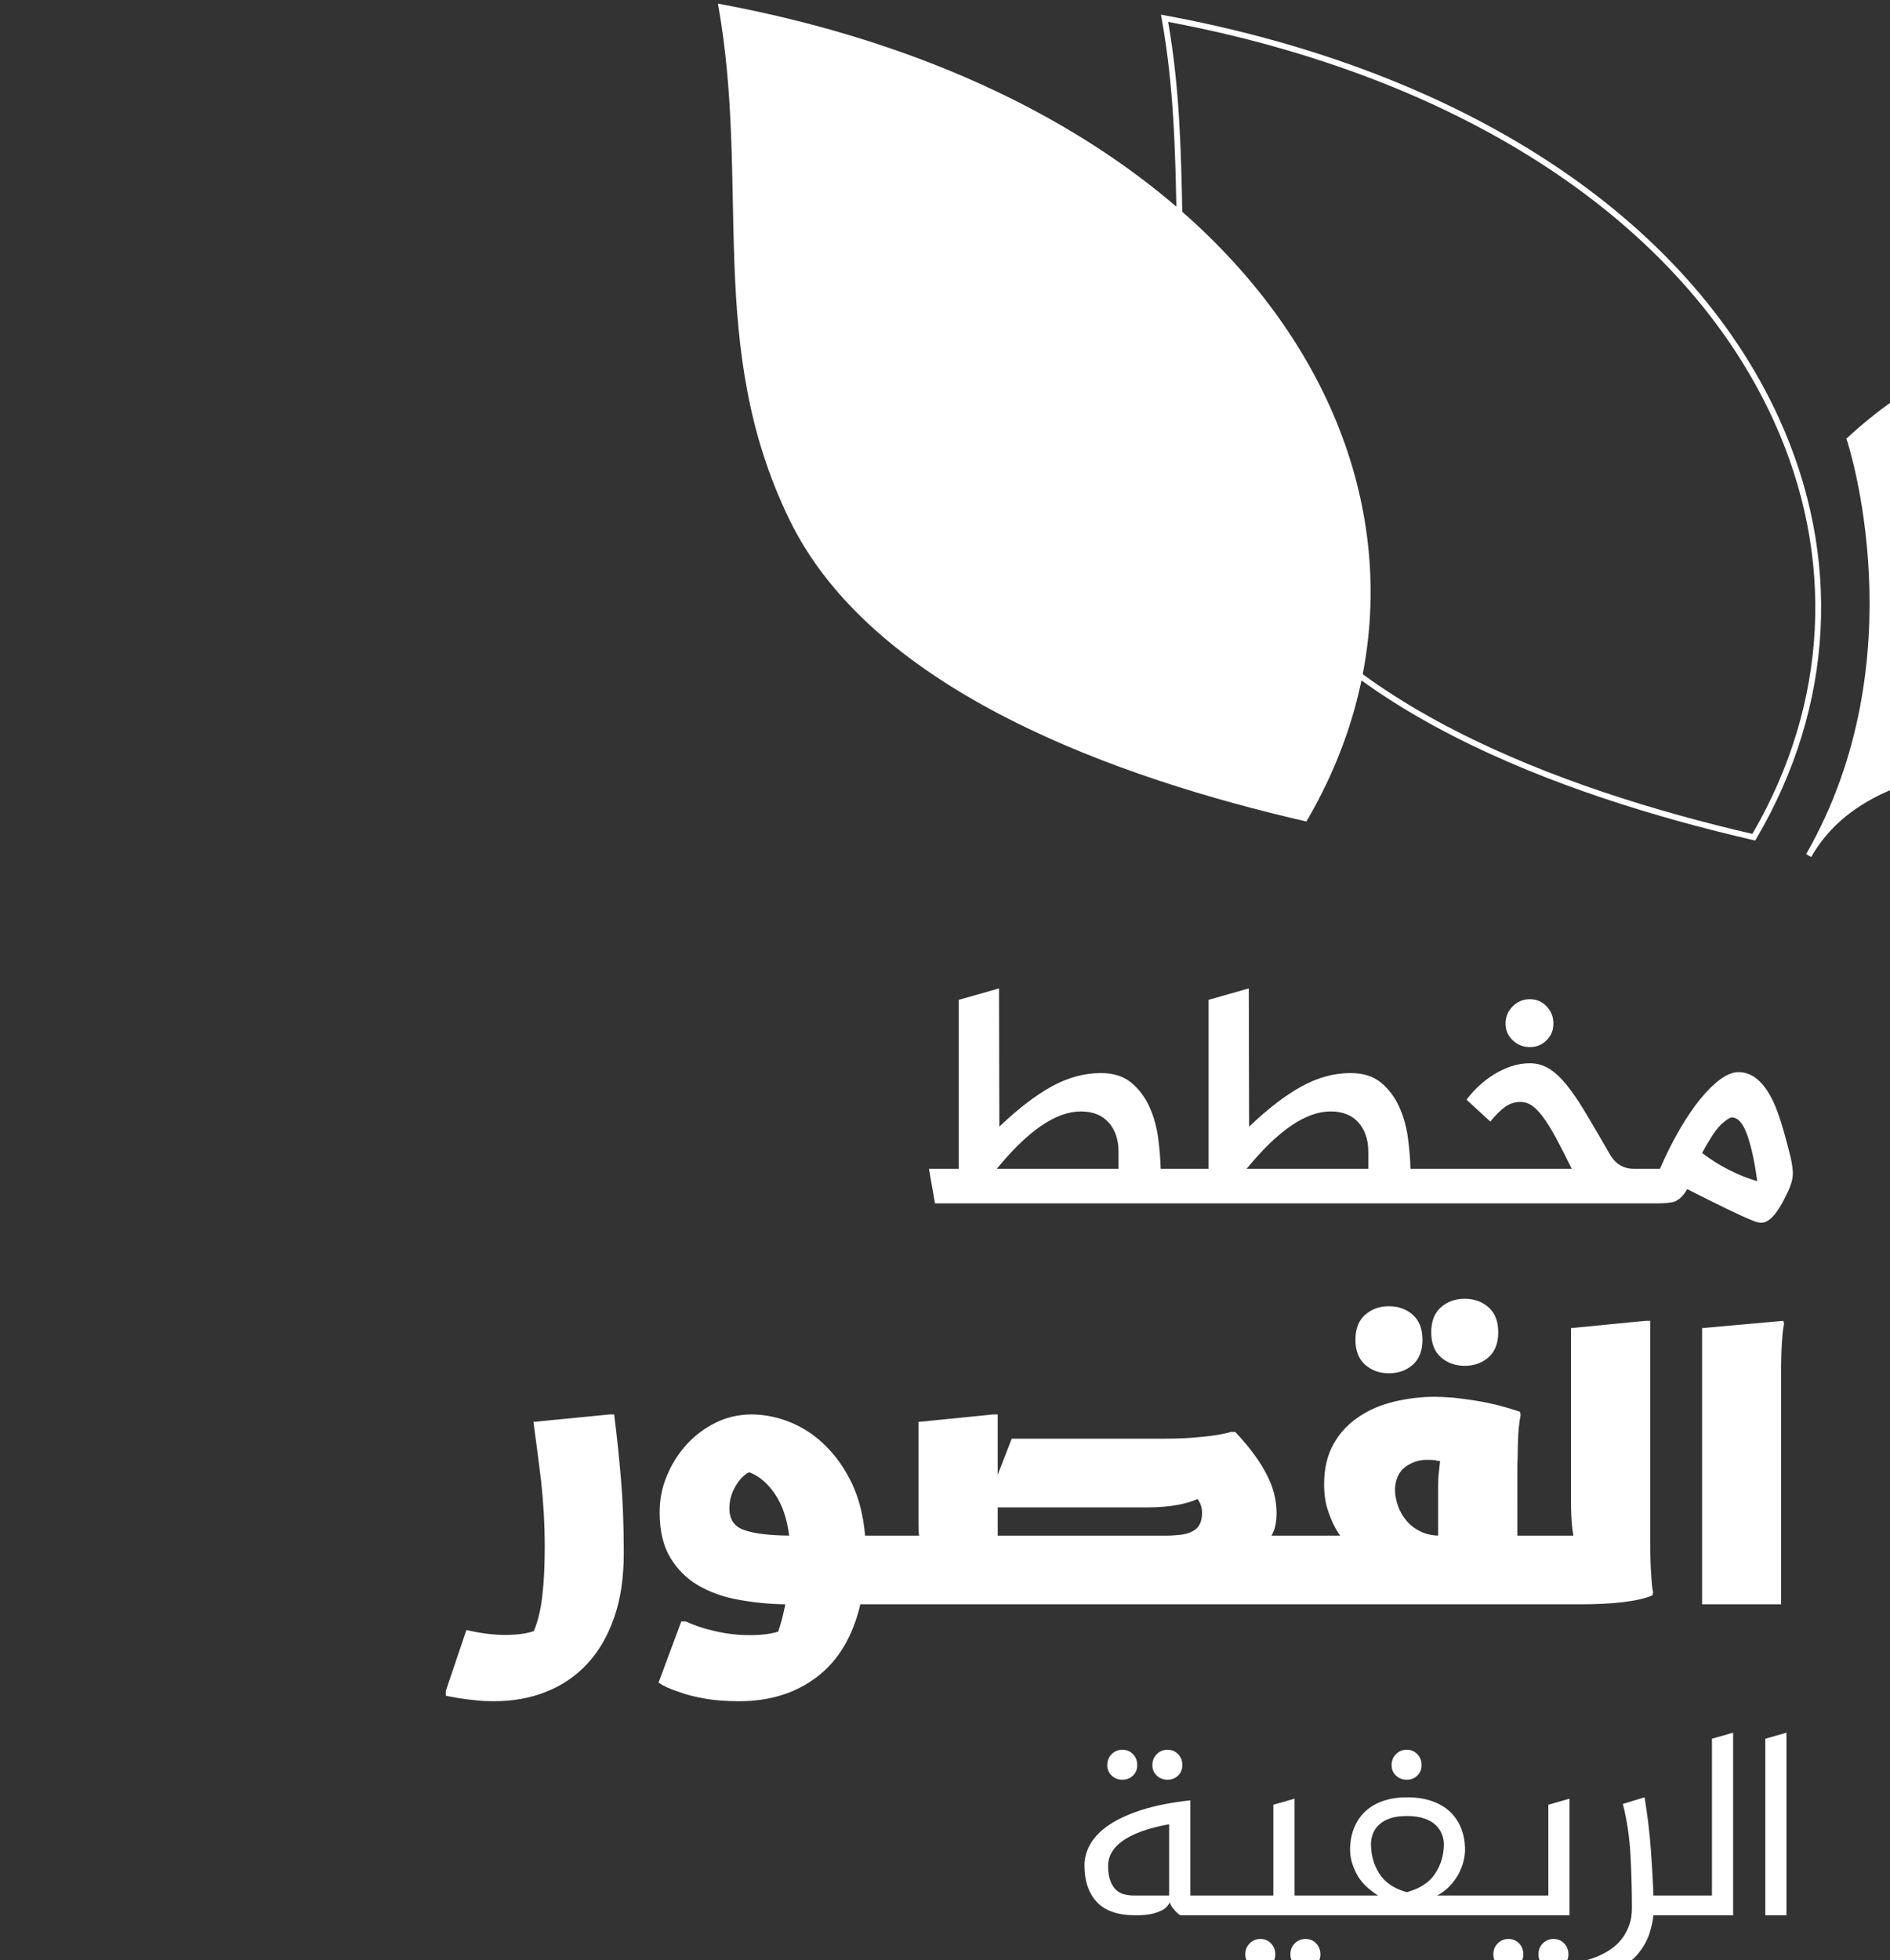
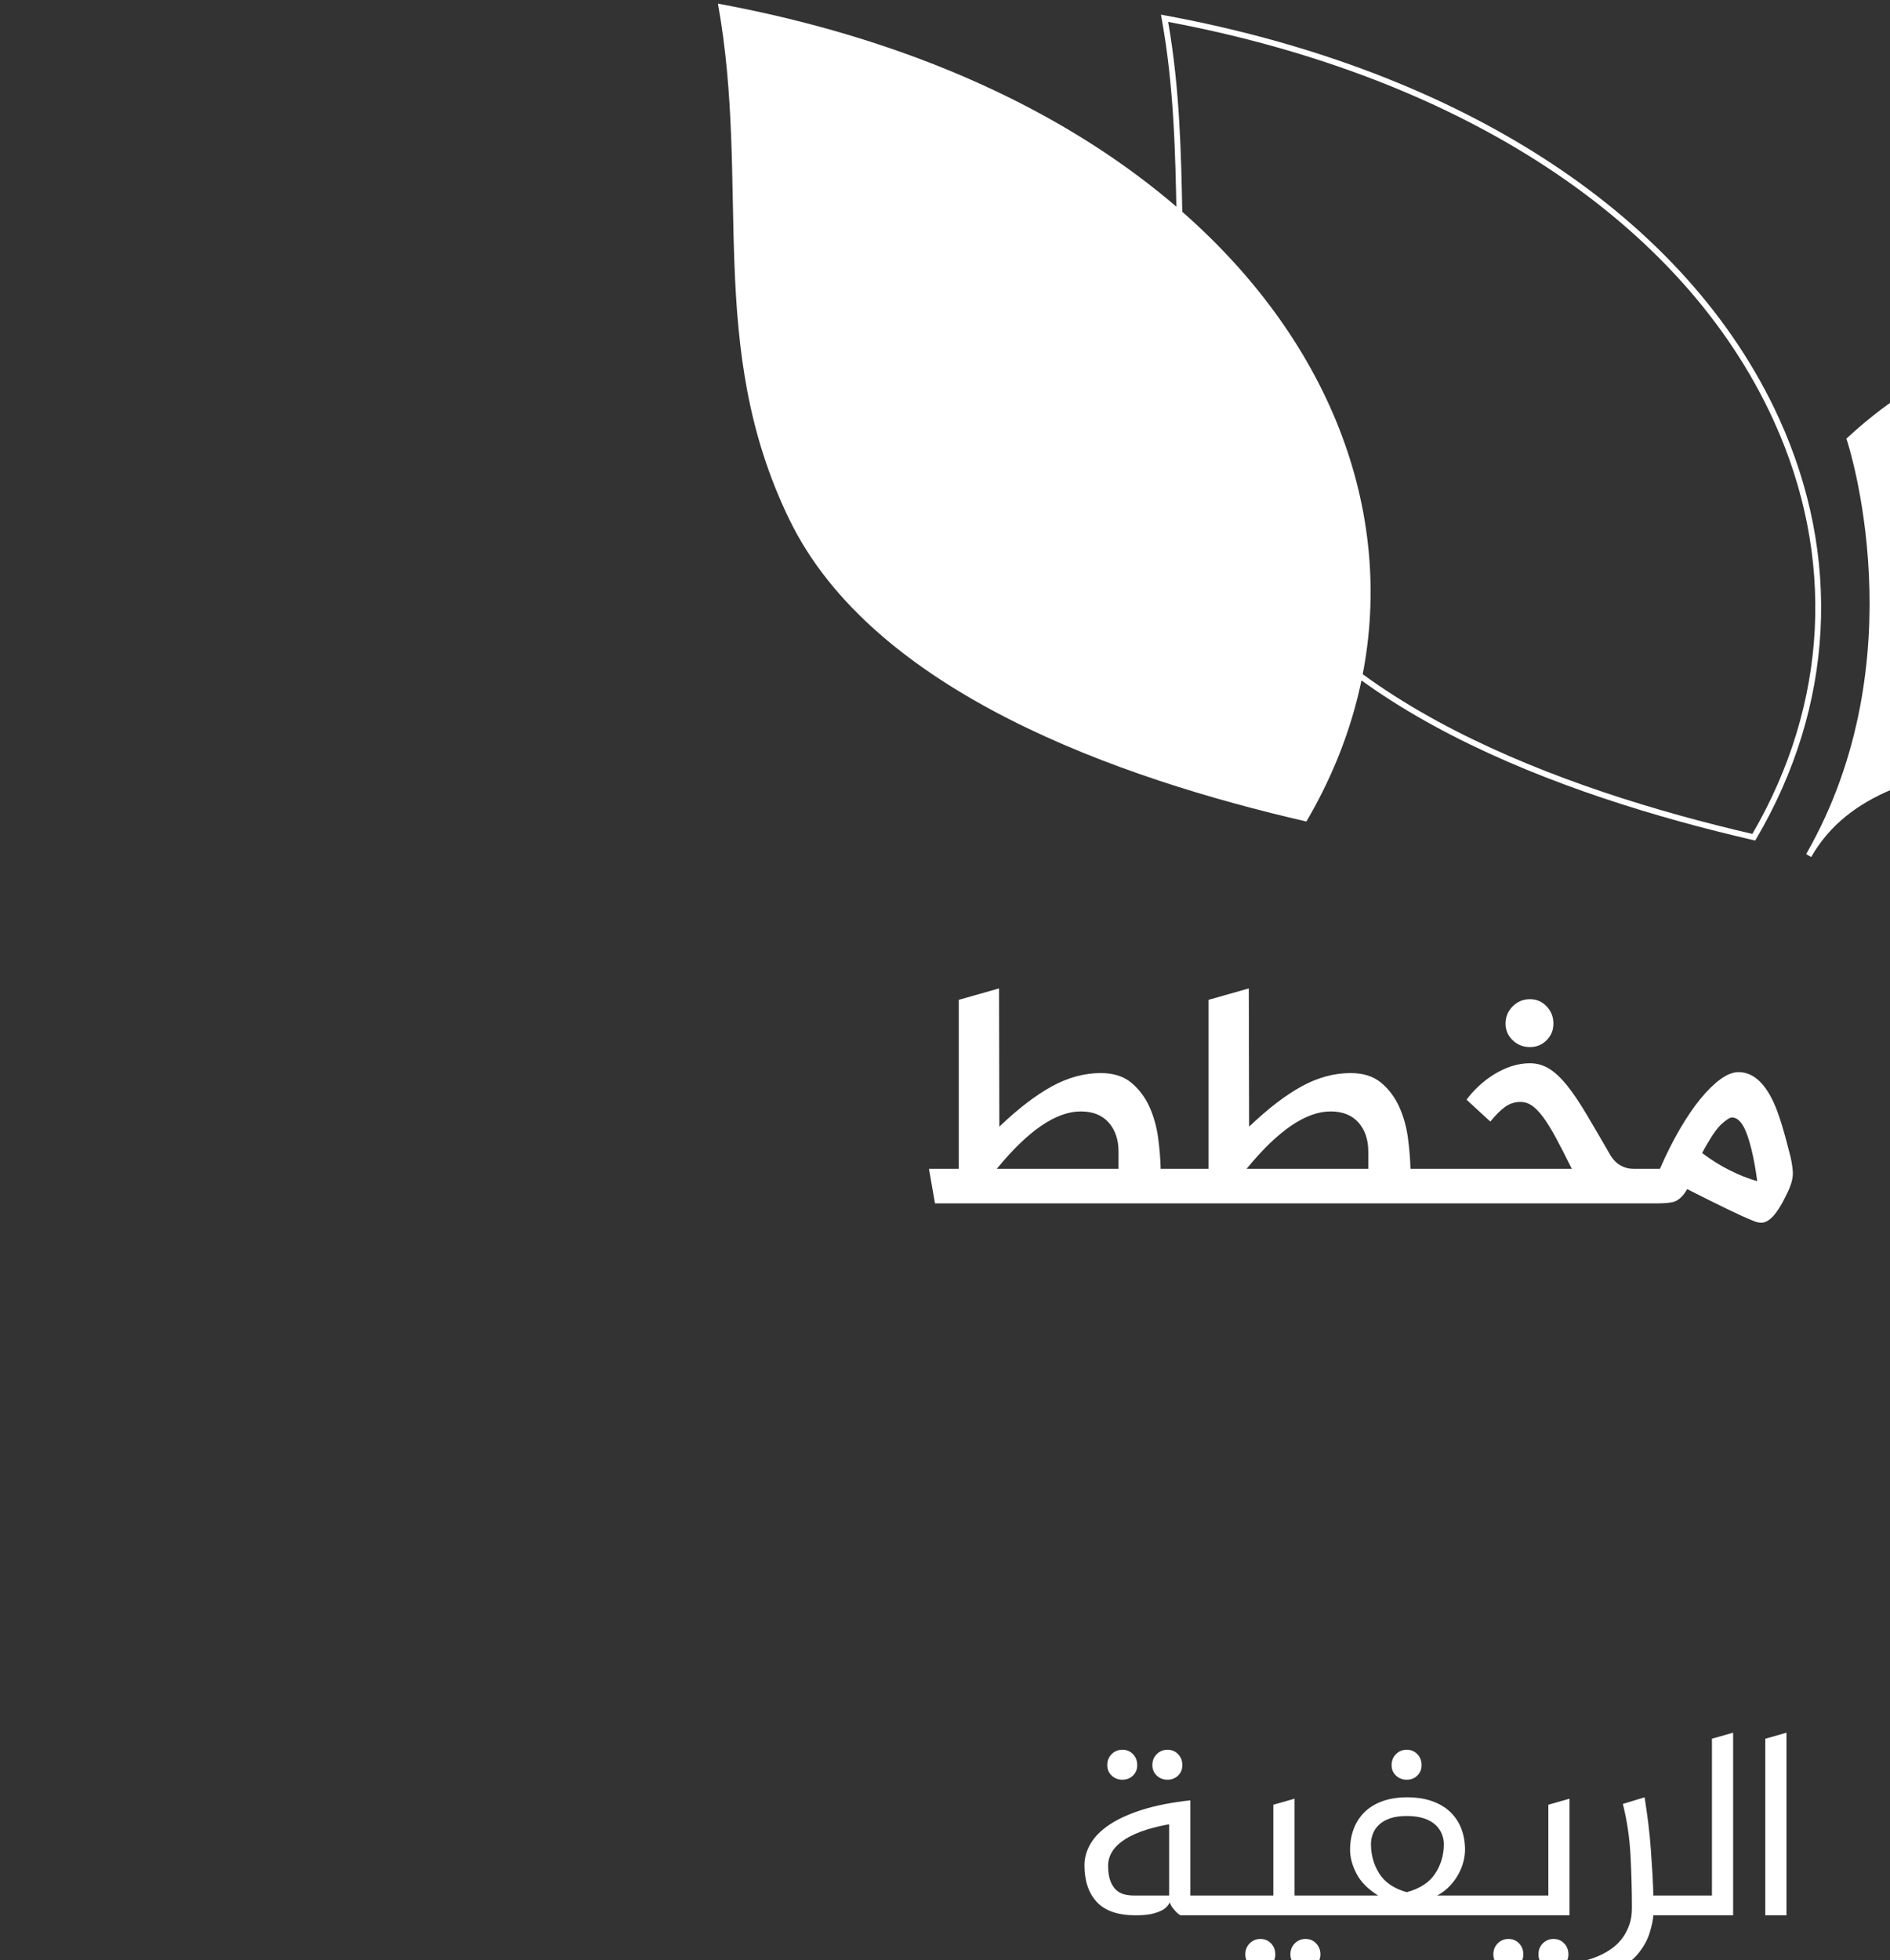
<svg xmlns="http://www.w3.org/2000/svg" xmlns:ns1="http://www.inkscape.org/namespaces/inkscape" xmlns:ns2="http://sodipodi.sourceforge.net/DTD/sodipodi-0.dtd" width="41.623mm" height="43.163mm" viewBox="0 0 41.623 43.163" version="1.1" id="svg1" ns1:version="1.3.2 (091e20e, 2023-11-25, custom)" ns2:docname="our-projects-qosoor-ref.svg">
  <rect x="0" y="0" width="41.623" height="43.163" fill="#333333" stroke="none" />
  <ns2:namedview id="namedview1" pagecolor="#494949" bordercolor="#999999" borderopacity="1" ns1:showpageshadow="2" ns1:pageopacity="0" ns1:pagecheckerboard="0" ns1:deskcolor="#d1d1d1" ns1:document-units="mm" ns1:zoom="1.0343421" ns1:cx="101.5138" ns1:cy="81.694441" ns1:window-width="1920" ns1:window-height="1017" ns1:window-x="-8" ns1:window-y="-8" ns1:window-maximized="1" ns1:current-layer="layer1" />
  <defs id="defs1">
    <clipPath clipPathUnits="userSpaceOnUse" id="clipPath9824">
-       <path d="m 333.06,1554.58 c 0,0 4.558,-13.527 -2.56,-25.932 v 0 c 4.608,8.03 18.042,4.257 23.807,11.508 v 0 c 5.813,7.246 5.421,15.303 8.947,23.469 v 0 c -0.929,0.04 -1.845,0.06 -2.746,0.06 v 0 c -12.078,0 -21.465,-3.57 -27.448,-9.105" transform="translate(-388.527,-1484.021)" id="path9824" />
-     </clipPath>
+       </clipPath>
    <clipPath clipPathUnits="userSpaceOnUse" id="clipPath9826">
-       <path d="m 333.06,1554.58 c 0,0 4.558,-13.527 -2.56,-25.932 v 0 c 4.608,8.03 18.042,4.257 23.807,11.508 v 0 c 5.813,7.246 5.421,15.303 8.947,23.469 v 0 c -0.929,0.04 -1.845,0.06 -2.746,0.06 v 0 c -12.078,0 -21.465,-3.57 -27.448,-9.105" transform="translate(-409.358,-1506.108)" id="path9826" />
-     </clipPath>
+       </clipPath>
    <clipPath clipPathUnits="userSpaceOnUse" id="clipPath9828">
      <path d="m 333.06,1554.58 c 0,0 4.558,-13.527 -2.56,-25.932 v 0 c 4.608,8.03 18.042,4.257 23.807,11.508 v 0 c 5.813,7.246 5.421,15.303 8.947,23.469 v 0 c -0.929,0.04 -1.845,0.06 -2.746,0.06 v 0 c -12.078,0 -21.465,-3.57 -27.448,-9.105" transform="translate(-399.921,-1496.018)" id="path9828" />
    </clipPath>
    <clipPath clipPathUnits="userSpaceOnUse" id="clipPath9830">
      <path d="m 333.06,1554.58 c 0,0 4.558,-13.527 -2.56,-25.932 v 0 c 4.608,8.03 18.042,4.257 23.807,11.508 v 0 c 5.813,7.246 5.421,15.303 8.947,23.469 v 0 c -0.929,0.04 -1.845,0.06 -2.746,0.06 v 0 c -12.078,0 -21.465,-3.57 -27.448,-9.105" transform="translate(-427.922,-1507.086)" id="path9830" />
    </clipPath>
    <clipPath clipPathUnits="userSpaceOnUse" id="clipPath9832">
-       <path d="m 333.06,1554.58 c 0,0 4.558,-13.527 -2.56,-25.932 v 0 c 4.608,8.03 18.042,4.257 23.807,11.508 v 0 c 5.813,7.246 5.421,15.303 8.947,23.469 v 0 c -0.929,0.04 -1.845,0.06 -2.746,0.06 v 0 c -12.078,0 -21.465,-3.57 -27.448,-9.105" transform="translate(-424.607,-1497.406)" id="path9832" />
-     </clipPath>
+       </clipPath>
    <clipPath clipPathUnits="userSpaceOnUse" id="clipPath9834">
      <path d="M 0,0 H 1920 V 2160 H 0 Z" transform="translate(-333.268,-1554.524)" id="path9834" />
    </clipPath>
  </defs>
  <g ns1:label="Layer 1" ns1:groupmode="layer" id="layer1" transform="translate(-180.904,-226.707)">
    <path id="path9820" d="m 198.283,238.135 c 1.841,3.814 7.277,5.713 11.391,6.66 4.072,-6.932 -0.767,-15.757 -12.959,-18.008 0.722,4 -0.274,7.552 1.568,11.348" style="fill:#ffffff;fill-opacity:1;fill-rule:nonzero;stroke:none;stroke-width:0.353" />
    <g id="g9820" transform="matrix(0.265,0,0,0.265,-6049.341,22.469)">
      <path id="path9821" d="m 0,0 c 0.731,-4.189 0.811,-8.228 0.887,-12.136 0.133,-6.711 0.258,-13.05 3.498,-19.726 5.087,-10.537 20.2,-16.011 32.038,-18.752 4.731,8.132 5.201,17.282 1.319,25.777 C 32.104,-12.494 18.355,-3.45 0,0 m 36.6,-51.026 -0.129,0.029 C 24.538,-48.248 9.227,-42.724 4.06,-32.02 0.784,-25.273 0.659,-18.895 0.525,-12.143 0.448,-8.169 0.366,-4.06 -0.402,0.193 l -0.046,0.259 0.257,-0.049 c 18.602,-3.435 32.548,-12.58 38.263,-25.089 3.95,-8.646 3.451,-17.96 -1.404,-26.226 z" style="fill:#ffffff;fill-opacity:1;fill-rule:nonzero;stroke:none" transform="matrix(1.333,0,0,-1.333,23607.437,772.527)" />
    </g>
    <g id="g9821" transform="matrix(0.265,0,0,0.265,-6049.341,22.469)">
      <path id="path9822" d="m 0,0 c 0,0 4.557,-13.527 -2.56,-25.932 4.607,8.031 18.041,4.258 23.806,11.509 5.813,7.246 5.422,15.303 8.948,23.468 -0.93,0.041 -1.846,0.061 -2.747,0.061 C 15.369,9.106 5.982,5.535 0,0" style="fill:#ffffff;fill-opacity:1;fill-rule:nonzero;stroke:none" transform="matrix(1.333,0,0,-1.333,23664.081,807.227)" />
      <path id="path9823" d="m 0,0 c -0.055,-0.005 -0.112,0.012 -0.157,0.051 -0.084,0.074 -0.09,0.201 -0.013,0.283 l 40.842,43.302 c 0.076,0.082 0.208,0.089 0.293,0.014 0.084,-0.074 0.09,-0.201 0.013,-0.282 L 0.136,0.065 C 0.099,0.026 0.05,0.005 0,0" style="fill:#a4c144;fill-opacity:1;fill-rule:nonzero;stroke:none" transform="matrix(1.333,0,0,-1.333,23738.036,901.305)" clip-path="url(#clipPath9824)" />
-       <path id="path9825" d="m 0,0 c -0.002,0 -0.005,-0.001 -0.008,-0.001 -0.114,-0.005 -0.21,0.08 -0.216,0.19 l -0.059,19.975 c -0.005,0.11 0.081,0.207 0.197,0.21 0.115,0.005 0.211,-0.08 0.217,-0.191 L 0.19,0.209 C 0.195,0.102 0.111,0.009 0,0" style="fill:#a4c144;fill-opacity:1;fill-rule:nonzero;stroke:none" transform="matrix(1.333,0,0,-1.333,23765.811,871.857)" clip-path="url(#clipPath9826)" />
      <path id="path9827" d="m 0,0 c -0.002,0 -0.005,-0.001 -0.008,-0.001 -0.114,-0.005 -0.21,0.08 -0.216,0.19 l -0.332,25.988 c -0.005,0.109 0.07,0.21 0.198,0.21 0.114,0.005 0.211,-0.081 0.216,-0.191 L 0.19,0.209 C 0.195,0.102 0.111,0.009 0,0" style="fill:#a4c144;fill-opacity:1;fill-rule:nonzero;stroke:none" transform="matrix(1.333,0,0,-1.333,23753.228,885.309)" clip-path="url(#clipPath9828)" />
      <path id="path9829" d="m 0,0 c -0.002,0 -0.004,0 -0.006,-0.001 l -18.452,-0.998 c -0.114,-0.006 -0.211,0.078 -0.218,0.189 -0.005,0.109 0.08,0.201 0.191,0.21 0.002,0.001 0.004,0.001 0.007,0.001 L -0.027,0.399 C 0.087,0.406 0.184,0.321 0.19,0.211 0.196,0.102 0.112,0.009 0,0" style="fill:#a4c144;fill-opacity:1;fill-rule:nonzero;stroke:none" transform="matrix(1.333,0,0,-1.333,23790.562,870.552)" clip-path="url(#clipPath9830)" />
      <path id="path9831" d="M 0,0 C -0.002,0 -0.004,0 -0.006,-0.001 L -24.68,-1.335 c -0.114,-0.006 -0.212,0.078 -0.218,0.188 -0.005,0.109 0.08,0.202 0.191,0.211 h 0.006 L -0.027,0.4 C 0.087,0.406 0.184,0.321 0.19,0.211 0.196,0.102 0.112,0.009 0,0" style="fill:#a4c144;fill-opacity:1;fill-rule:nonzero;stroke:none" transform="matrix(1.333,0,0,-1.333,23786.142,883.459)" clip-path="url(#clipPath9832)" />
    </g>
    <g id="g9832" transform="matrix(0.265,0,0,0.265,-6049.341,22.469)">
      <path id="path9833" d="m 0,0 c 0.391,-1.263 3.718,-12.82 -1.574,-23.983 2.658,2.764 6.777,3.615 10.782,4.443 4.404,0.91 8.959,1.851 11.689,5.285 3.593,4.478 4.786,9.215 6.049,14.23 0.736,2.921 1.496,5.938 2.771,8.956 C 17.356,9.416 6.814,6.25 0,0 m -2.611,-25.967 -0.314,0.18 c 10e-4,10e-4 10e-4,0.002 10e-4,0.003 6.993,12.188 2.59,25.647 2.545,25.781 l -0.038,0.111 0.086,0.079 C 6.6,6.6 17.375,9.828 29.995,9.282 L 30.257,9.27 30.153,9.029 C 28.826,5.957 28.049,2.871 27.297,-0.114 26.024,-5.168 24.822,-9.942 21.18,-14.481 c -2.812,-3.536 -7.432,-4.49 -11.899,-5.414 -4.906,-1.013 -9.54,-1.971 -11.892,-6.072" style="fill:#ffffff;fill-opacity:1;fill-rule:nonzero;stroke:none" transform="matrix(1.333,0,0,-1.333,23664.357,807.301)" clip-path="url(#clipPath9834)" />
    </g>
    <g id="g9834" transform="matrix(0.265,0,0,0.265,-6049.341,22.469)">
      <path id="path9835" d="M 0,0 C -0.158,1.186 -0.366,2.145 -0.622,2.875 -0.879,3.607 -1.199,3.972 -1.581,3.972 -1.712,3.972 -1.943,3.821 -2.273,3.518 -2.47,3.32 -2.677,3.047 -2.895,2.698 -3.112,2.349 -3.294,2.036 -3.438,1.759 -2.885,1.337 -2.312,0.978 -1.719,0.682 -1.126,0.385 -0.553,0.158 0,0 M 2.075,1.522 C 2.194,0.982 2.24,0.586 2.213,0.336 2.187,-0.007 2.036,-0.441 1.759,-0.968 c -0.527,-1.08 -1.028,-1.62 -1.502,-1.62 -0.171,0 -0.355,0.046 -0.553,0.138 -0.396,0.158 -0.932,0.402 -1.611,0.731 -0.679,0.329 -1.498,0.737 -2.46,1.225 -0.225,-0.395 -0.481,-0.652 -0.771,-0.771 -0.224,-0.078 -0.593,-0.118 -1.106,-0.118 h -1.285 v 2.154 h 1.462 c 0.395,0.909 0.811,1.735 1.245,2.48 0.435,0.745 0.867,1.377 1.294,1.897 0.429,0.521 0.843,0.925 1.245,1.216 0.402,0.289 0.775,0.434 1.117,0.434 0.87,0 1.594,-0.619 2.174,-1.857 C 1.179,4.572 1.351,4.107 1.522,3.547 1.693,2.988 1.877,2.312 2.075,1.522 m -17.766,8.3 c 0,0.421 0.148,0.78 0.445,1.077 0.296,0.296 0.655,0.445 1.076,0.445 0.409,0 0.755,-0.149 1.038,-0.445 0.283,-0.297 0.425,-0.656 0.425,-1.077 0,-0.408 -0.142,-0.754 -0.425,-1.037 -0.283,-0.284 -0.629,-0.426 -1.038,-0.426 -0.421,0 -0.78,0.142 -1.076,0.426 -0.297,0.283 -0.445,0.629 -0.445,1.037 m 8.755,-11.205 h -13.537 l -0.02,2.154 h 8.932 c -0.382,0.777 -0.718,1.433 -1.008,1.966 -0.29,0.534 -0.556,0.962 -0.8,1.285 -0.243,0.323 -0.474,0.556 -0.692,0.702 -0.217,0.144 -0.451,0.217 -0.701,0.217 -0.343,0 -0.656,-0.099 -0.939,-0.297 -0.283,-0.198 -0.596,-0.507 -0.939,-0.928 l -1.482,1.363 c 0.211,0.29 0.464,0.573 0.762,0.85 0.296,0.277 0.615,0.52 0.957,0.731 0.343,0.211 0.702,0.379 1.078,0.504 0.375,0.125 0.761,0.187 1.155,0.187 0.435,0 0.837,-0.115 1.206,-0.345 0.369,-0.231 0.738,-0.577 1.107,-1.037 0.369,-0.462 0.767,-1.051 1.196,-1.77 0.428,-0.718 0.919,-1.557 1.472,-2.519 0.184,-0.316 0.402,-0.547 0.652,-0.692 0.25,-0.144 0.52,-0.217 0.81,-0.217 h 0.791 z m -17.312,2.154 v 1.067 c 0,0.751 -0.204,1.357 -0.612,1.818 -0.409,0.461 -0.989,0.692 -1.739,0.692 -1.542,0 -3.287,-1.193 -5.237,-3.577 z m -9.959,0 v 10.533 l 2.509,0.712 0.02,-8.616 c 1.172,1.119 2.263,1.956 3.27,2.509 1.008,0.553 2.026,0.83 3.054,0.83 0.79,0 1.426,-0.201 1.907,-0.603 0.48,-0.402 0.856,-0.902 1.126,-1.501 0.27,-0.6 0.451,-1.245 0.544,-1.937 0.092,-0.692 0.144,-1.334 0.158,-1.927 h 1.719 v -2.154 h -16.166 v 2.154 z m -5.613,0 v 1.067 c 0,0.751 -0.205,1.357 -0.613,1.818 -0.408,0.461 -0.988,0.692 -1.739,0.692 -1.541,0 -3.287,-1.193 -5.237,-3.577 z m -9.96,0 v 10.533 l 2.509,0.712 0.02,-8.616 c 1.172,1.119 2.263,1.956 3.271,2.509 1.008,0.553 2.025,0.83 3.053,0.83 0.791,0 1.426,-0.201 1.907,-0.603 0.481,-0.402 0.856,-0.902 1.127,-1.501 0.27,-0.6 0.45,-1.245 0.543,-1.937 0.092,-0.692 0.144,-1.334 0.158,-1.927 h 1.719 v -2.154 h -15.789 l -0.376,2.154 z" style="fill:#ffffff;fill-opacity:1;fill-rule:nonzero;stroke:none" transform="matrix(1.333,0,0,-1.333,23656.393,868.85)" />
    </g>
    <g id="g9835" transform="matrix(0.265,0,0,0.265,-6049.341,22.469)">
-       <path id="path9836" d="M 0,0 V 17.215 L 5.065,17.669 5.11,17.488 C 5.065,17.272 5.031,17.023 5.008,16.739 4.974,16.375 4.963,16.069 4.951,15.83 4.939,15.41 4.928,15.092 4.928,14.899 V 0 Z m -10.172,0 v 4.281 h 2.147 c -0.08,0.443 -0.137,1.068 -0.148,1.863 v 11.071 l 4.655,0.454 h 0.284 V 3.6 c 0,-0.216 0.011,-0.568 0.023,-1.033 0.012,-0.25 0.023,-0.591 0.057,-1.022 0.022,-0.341 0.057,-0.602 0.102,-0.795 L -3.097,0.557 C -3.551,0.364 -4.153,0.227 -4.914,0.137 -5.675,0.046 -6.538,0 -7.514,0 Z m -6.715,16.955 c 0,0.681 0.204,1.203 0.602,1.555 0.397,0.352 0.897,0.534 1.487,0.534 0.591,0 1.09,-0.182 1.488,-0.534 0.397,-0.352 0.602,-0.874 0.602,-1.555 0,-0.682 -0.205,-1.204 -0.602,-1.556 -0.398,-0.353 -0.897,-0.534 -1.488,-0.534 -0.59,0 -1.09,0.181 -1.487,0.534 -0.398,0.352 -0.602,0.874 -0.602,1.556 m -2.26,-9.767 c 0,-0.363 0.068,-0.715 0.193,-1.067 0.125,-0.352 0.306,-0.659 0.533,-0.92 0.228,-0.272 0.512,-0.488 0.841,-0.647 0.329,-0.17 0.704,-0.261 1.124,-0.273 v 3.067 c 0,0.34 0.012,0.624 0.045,0.862 0.035,0.318 0.057,0.557 0.08,0.716 -0.102,0.011 -0.204,0.022 -0.307,0.057 -0.124,0.011 -0.295,0.022 -0.511,0.022 -0.499,0 -0.953,-0.147 -1.351,-0.443 -0.397,-0.295 -0.613,-0.749 -0.647,-1.374 m -2.465,9.301 c 0,0.681 0.205,1.204 0.603,1.555 0.397,0.352 0.897,0.534 1.487,0.534 0.59,0 1.09,-0.182 1.488,-0.534 0.398,-0.351 0.602,-0.874 0.602,-1.555 0,-0.682 -0.204,-1.204 -0.602,-1.556 -0.398,-0.352 -0.898,-0.534 -1.488,-0.534 -0.59,0 -1.09,0.182 -1.487,0.534 -0.398,0.352 -0.603,0.874 -0.603,1.556 M -25.143,0 -25.12,4.281 h 2.555 c -0.295,0.421 -0.534,0.897 -0.715,1.432 -0.194,0.522 -0.285,1.112 -0.285,1.771 0,0.988 0.205,1.839 0.602,2.532 0.386,0.682 0.909,1.238 1.579,1.681 0.658,0.442 1.396,0.749 2.214,0.942 0.829,0.193 1.67,0.296 2.51,0.296 0.284,0 0.681,-0.024 1.17,-0.057 0.499,-0.057 0.953,-0.114 1.351,-0.182 0.511,-0.08 0.976,-0.182 1.408,-0.284 0.511,-0.136 0.965,-0.273 1.374,-0.409 l 0.046,-0.193 c -0.035,-0.17 -0.08,-0.431 -0.114,-0.783 -0.023,-0.216 -0.045,-0.545 -0.057,-0.988 l -0.012,-0.511 c 0,-0.216 0,-0.386 -0.011,-0.5 -0.011,-0.216 -0.011,-0.5 -0.011,-0.84 V 4.281 h 2.089 V 0 Z m -18.771,4.281 h 10.572 c 0.284,0 0.579,0.023 0.863,0.057 0.272,0.034 0.499,0.102 0.692,0.205 0.194,0.09 0.341,0.227 0.455,0.42 0.102,0.193 0.158,0.431 0.158,0.738 0,0.318 -0.09,0.602 -0.283,0.863 -0.307,-0.148 -0.704,-0.261 -1.215,-0.364 -0.557,-0.102 -1.17,-0.159 -1.852,-0.159 h -9.39 z M -51.194,0 v 4.281 h 2.385 c -0.034,0.171 -0.045,0.375 -0.045,0.614 v 6.473 l 4.655,0.465 h 0.285 V 8.074 l 0.874,2.249 h 9.539 c 0.829,0 1.589,0.034 2.305,0.113 0.749,0.068 1.351,0.17 1.816,0.306 h 0.273 c 0.875,-0.919 1.522,-1.805 1.953,-2.634 0.421,-0.806 0.625,-1.612 0.625,-2.407 0,-0.602 -0.102,-1.068 -0.318,-1.42 h 2.181 V 0 Z m -8.608,8.335 c 0.012,-0.011 0.023,-0.011 0.046,-0.011 -0.012,0 -0.023,0 -0.023,0.011 0,0.012 -0.011,0.012 -0.023,0.012 -0.011,0 -0.011,0 0,-0.012 m -0.84,-2.362 c 0,-0.692 0.318,-1.146 0.942,-1.351 0.625,-0.216 1.545,-0.329 2.783,-0.341 -0.125,1.033 -0.421,1.897 -0.875,2.578 -0.477,0.704 -1.022,1.159 -1.624,1.374 -0.329,-0.17 -0.613,-0.466 -0.851,-0.885 -0.25,-0.421 -0.375,-0.875 -0.375,-1.375 m -2.998,-7.04 h 0.273 c 0.568,-0.261 1.124,-0.443 1.68,-0.568 0.579,-0.148 1.113,-0.227 1.601,-0.261 0.511,-0.034 0.988,-0.034 1.409,0 0.408,0.034 0.772,0.091 1.078,0.193 0.057,0.17 0.148,0.454 0.25,0.829 0.08,0.352 0.148,0.636 0.193,0.874 -0.965,0.012 -1.93,0.102 -2.918,0.285 -0.943,0.17 -1.772,0.465 -2.498,0.885 -0.727,0.42 -1.306,0.999 -1.749,1.726 -0.443,0.738 -0.67,1.68 -0.67,2.828 0,0.806 0.147,1.567 0.454,2.294 0.306,0.737 0.727,1.396 1.238,1.953 0.511,0.556 1.113,1.01 1.805,1.351 0.693,0.341 1.443,0.511 2.226,0.511 0.829,0 1.646,-0.17 2.453,-0.5 0.795,-0.329 1.522,-0.806 2.169,-1.453 0.658,-0.647 1.203,-1.431 1.646,-2.351 0.443,-0.943 0.716,-2.032 0.818,-3.248 h 1.59 V 0 h -1.886 c -0.465,-1.987 -1.362,-3.497 -2.68,-4.508 -1.328,-1.022 -2.951,-1.533 -4.882,-1.533 -0.818,0 -1.545,0.057 -2.169,0.17 -0.636,0.114 -1.158,0.25 -1.579,0.409 -0.533,0.171 -0.953,0.363 -1.272,0.579 z m -14.68,-4.327 1.283,3.793 c 0.851,-0.204 1.658,-0.307 2.407,-0.307 0.761,0 1.352,0.08 1.794,0.239 0.262,0.602 0.432,1.34 0.535,2.237 0.101,0.863 0.147,1.863 0.147,3.009 0,1.397 -0.08,2.771 -0.227,4.111 -0.159,1.295 -0.318,2.521 -0.477,3.68 l 4.747,0.465 h 0.284 c 0.17,-1.318 0.306,-2.635 0.419,-3.952 0.125,-1.442 0.182,-2.998 0.182,-4.667 0,-1.533 -0.193,-2.873 -0.59,-4.009 -0.398,-1.158 -0.954,-2.123 -1.67,-2.896 -0.715,-0.771 -1.567,-1.362 -2.577,-1.759 -0.977,-0.398 -2.067,-0.591 -3.282,-0.591 -0.352,0 -0.67,0.012 -0.976,0.045 -0.41,0.035 -0.727,0.08 -0.966,0.114 -0.125,0.011 -0.374,0.057 -0.738,0.125 l -0.295,0.056 z" style="fill:#ffffff;fill-opacity:1;fill-rule:nonzero;stroke:none" transform="matrix(1.333,0,0,-1.333,23651.81,904.004)" />
-     </g>
+       </g>
    <g id="g9836" transform="matrix(0.265,0,0,0.265,-6049.341,22.469)">
      <path id="path9837" d="M 0,0 1.32,0.377 V -11.006 H 0 Z M -3.326,-9.772 V 0 l 1.32,0.377 v -11.383 h -3.6 v 1.234 z m -4.2,6.12 c 0.08,-0.491 0.154,-1.008 0.223,-1.552 0.068,-0.542 0.122,-1.085 0.163,-1.628 0.039,-0.543 0.074,-1.065 0.103,-1.568 0.028,-0.503 0.048,-0.961 0.06,-1.372 h 1.886 v -1.234 h -1.886 c -0.023,-0.297 -0.101,-0.661 -0.232,-1.089 -0.131,-0.428 -0.36,-0.849 -0.686,-1.26 -0.325,-0.411 -0.774,-0.766 -1.345,-1.063 -0.572,-0.297 -1.309,-0.463 -2.212,-0.497 l -0.325,0.977 c 0.639,0.103 1.217,0.292 1.731,0.566 0.217,0.114 0.428,0.255 0.634,0.42 0.206,0.166 0.388,0.363 0.549,0.592 0.16,0.228 0.291,0.491 0.394,0.788 0.103,0.298 0.154,0.634 0.154,1.011 0,1.029 -0.028,2.109 -0.085,3.24 -0.058,1.132 -0.218,2.218 -0.48,3.258 z m -6.617,-9.789 c 0,0.275 0.091,0.503 0.274,0.686 0.183,0.183 0.406,0.275 0.668,0.275 0.263,0 0.483,-0.092 0.661,-0.275 0.176,-0.183 0.265,-0.411 0.265,-0.686 0,-0.263 -0.089,-0.48 -0.265,-0.651 -0.178,-0.171 -0.398,-0.257 -0.661,-0.257 -0.262,0 -0.485,0.086 -0.668,0.257 -0.183,0.171 -0.274,0.388 -0.274,0.651 m -2.812,0 c 0,0.275 0.092,0.503 0.274,0.686 0.183,0.183 0.406,0.275 0.669,0.275 0.263,0 0.483,-0.092 0.66,-0.275 0.177,-0.183 0.266,-0.411 0.266,-0.686 0,-0.263 -0.089,-0.48 -0.266,-0.651 -0.177,-0.171 -0.397,-0.257 -0.66,-0.257 -0.263,0 -0.486,0.086 -0.669,0.257 -0.182,0.171 -0.274,0.388 -0.274,0.651 m 3.429,3.669 v 5.658 l 1.32,0.376 v -7.268 h -5.195 v 1.234 z m -9.772,8.126 c 0,0.274 0.091,0.503 0.274,0.686 0.183,0.182 0.406,0.274 0.669,0.274 0.262,0 0.483,-0.092 0.66,-0.274 0.177,-0.183 0.266,-0.412 0.266,-0.686 0,-0.263 -0.089,-0.48 -0.266,-0.651 -0.177,-0.172 -0.398,-0.258 -0.66,-0.258 -0.263,0 -0.486,0.086 -0.669,0.258 -0.183,0.171 -0.274,0.388 -0.274,0.651 m 0.943,-3.171 c -0.412,0 -0.758,-0.049 -1.037,-0.146 -0.28,-0.097 -0.509,-0.229 -0.686,-0.394 -0.177,-0.166 -0.306,-0.355 -0.386,-0.566 -0.08,-0.212 -0.12,-0.426 -0.12,-0.643 0,-0.675 0.172,-1.286 0.514,-1.834 0.344,-0.549 0.915,-0.938 1.715,-1.166 0.811,0.217 1.4,0.6 1.765,1.148 0.366,0.549 0.55,1.166 0.55,1.852 0,0.205 -0.041,0.411 -0.121,0.617 -0.08,0.205 -0.208,0.394 -0.386,0.566 -0.177,0.171 -0.414,0.308 -0.711,0.411 -0.297,0.103 -0.663,0.155 -1.097,0.155 m -4.732,-6.189 v 1.234 h 2.949 c -0.641,0.4 -1.091,0.857 -1.354,1.372 -0.264,0.514 -0.395,1.005 -0.395,1.474 0,0.48 0.077,0.92 0.232,1.32 0.154,0.4 0.379,0.746 0.677,1.037 0.297,0.292 0.669,0.517 1.114,0.677 0.446,0.16 0.954,0.24 1.526,0.24 0.594,0 1.117,-0.08 1.569,-0.24 0.451,-0.16 0.828,-0.385 1.131,-0.677 0.302,-0.291 0.532,-0.637 0.686,-1.037 0.154,-0.4 0.231,-0.84 0.231,-1.32 0,-0.229 -0.034,-0.478 -0.103,-0.746 -0.068,-0.268 -0.174,-0.531 -0.317,-0.788 -0.143,-0.258 -0.323,-0.501 -0.54,-0.729 -0.217,-0.229 -0.474,-0.423 -0.771,-0.583 h 3.565 v -1.234 z m -2.52,-2.435 c 0,0.275 0.092,0.503 0.274,0.686 0.183,0.183 0.406,0.275 0.669,0.275 0.263,0 0.483,-0.092 0.66,-0.275 0.177,-0.183 0.266,-0.411 0.266,-0.686 0,-0.263 -0.089,-0.48 -0.266,-0.651 -0.177,-0.171 -0.397,-0.257 -0.66,-0.257 -0.263,0 -0.486,0.086 -0.669,0.257 -0.182,0.171 -0.274,0.388 -0.274,0.651 m -2.812,0 c 0,0.275 0.092,0.503 0.275,0.686 0.182,0.183 0.405,0.275 0.669,0.275 0.262,0 0.482,-0.092 0.659,-0.275 0.178,-0.183 0.266,-0.411 0.266,-0.686 0,-0.263 -0.088,-0.48 -0.266,-0.651 -0.177,-0.171 -0.397,-0.257 -0.659,-0.257 -0.264,0 -0.487,0.086 -0.669,0.257 -0.183,0.171 -0.275,0.388 -0.275,0.651 m 1.749,3.669 v 5.658 l 1.32,0.376 v -6.034 h 2.777 v -1.234 h -7.32 v 1.234 z m -7.543,8.126 c 0,0.274 0.091,0.503 0.274,0.686 0.183,0.182 0.406,0.274 0.669,0.274 0.262,0 0.483,-0.092 0.66,-0.274 0.177,-0.183 0.266,-0.412 0.266,-0.686 0,-0.263 -0.089,-0.48 -0.266,-0.651 -0.177,-0.172 -0.398,-0.258 -0.66,-0.258 -0.263,0 -0.486,0.086 -0.669,0.258 -0.183,0.171 -0.274,0.388 -0.274,0.651 m -2.76,-6.257 c 0,-0.4 0.048,-0.723 0.145,-0.969 0.098,-0.246 0.22,-0.435 0.369,-0.566 0.149,-0.131 0.317,-0.22 0.506,-0.265 0.189,-0.046 0.374,-0.069 0.557,-0.069 h 2.229 v 4.44 c -0.697,-0.126 -1.289,-0.28 -1.775,-0.463 -0.485,-0.183 -0.877,-0.386 -1.174,-0.609 -0.297,-0.222 -0.514,-0.46 -0.651,-0.711 -0.138,-0.251 -0.206,-0.514 -0.206,-0.788 m -0.051,6.257 c 0,0.274 0.091,0.503 0.274,0.686 0.183,0.182 0.406,0.274 0.668,0.274 0.263,0 0.483,-0.092 0.66,-0.274 0.177,-0.183 0.266,-0.412 0.266,-0.686 0,-0.263 -0.089,-0.48 -0.266,-0.651 -0.177,-0.172 -0.397,-0.258 -0.66,-0.258 -0.262,0 -0.485,0.086 -0.668,0.258 -0.183,0.171 -0.274,0.388 -0.274,0.651 m -1.423,-6.24 c 0,0.457 0.125,0.903 0.377,1.337 0.251,0.434 0.645,0.831 1.182,1.192 0.538,0.359 1.224,0.671 2.058,0.934 0.834,0.262 1.828,0.456 2.983,0.583 v -5.932 h 2.469 v -1.234 h -3.086 c -0.126,0.079 -0.232,0.168 -0.317,0.266 -0.086,0.097 -0.158,0.185 -0.215,0.265 -0.057,0.092 -0.103,0.183 -0.137,0.275 -0.057,-0.149 -0.172,-0.286 -0.343,-0.412 -0.149,-0.103 -0.363,-0.194 -0.642,-0.274 -0.281,-0.08 -0.661,-0.12 -1.14,-0.12 -1.098,0 -1.904,0.277 -2.418,0.831 -0.514,0.554 -0.771,1.317 -0.771,2.289" style="fill:#ffffff;fill-opacity:1;fill-rule:nonzero;stroke:none" transform="matrix(1.333,0,0,-1.333,23657.063,915.173)" />
    </g>
  </g>
</svg>